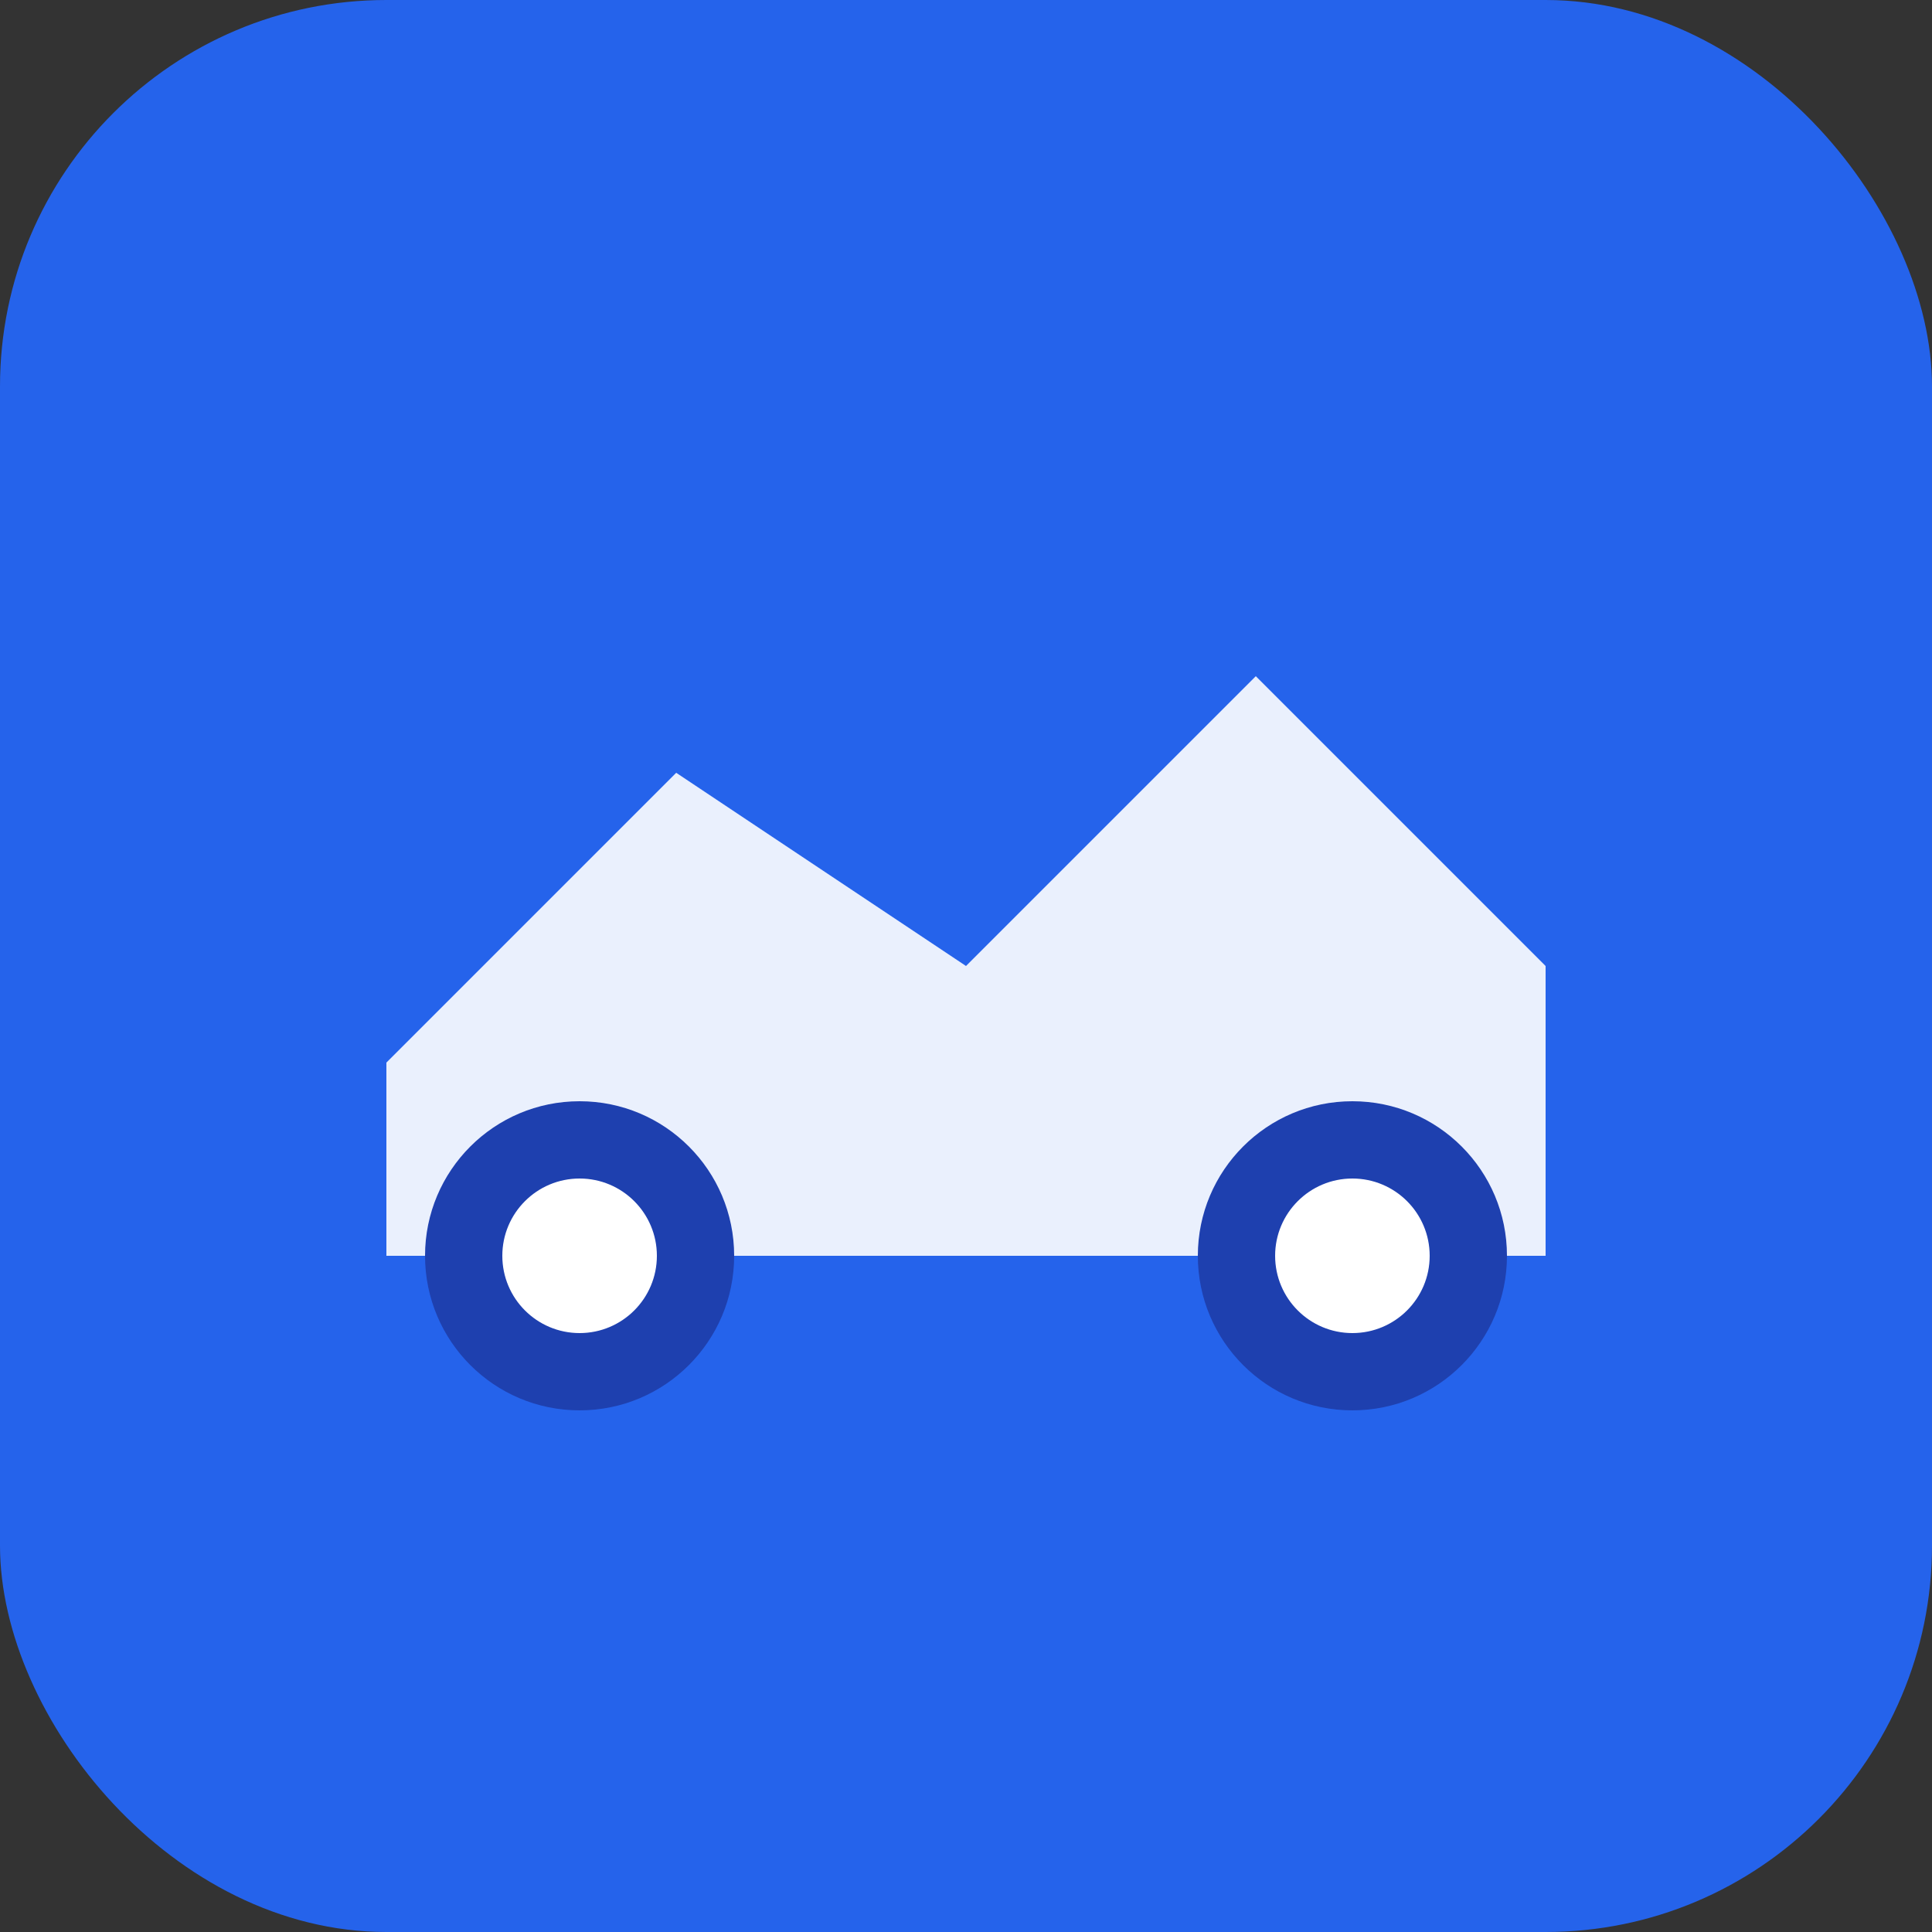
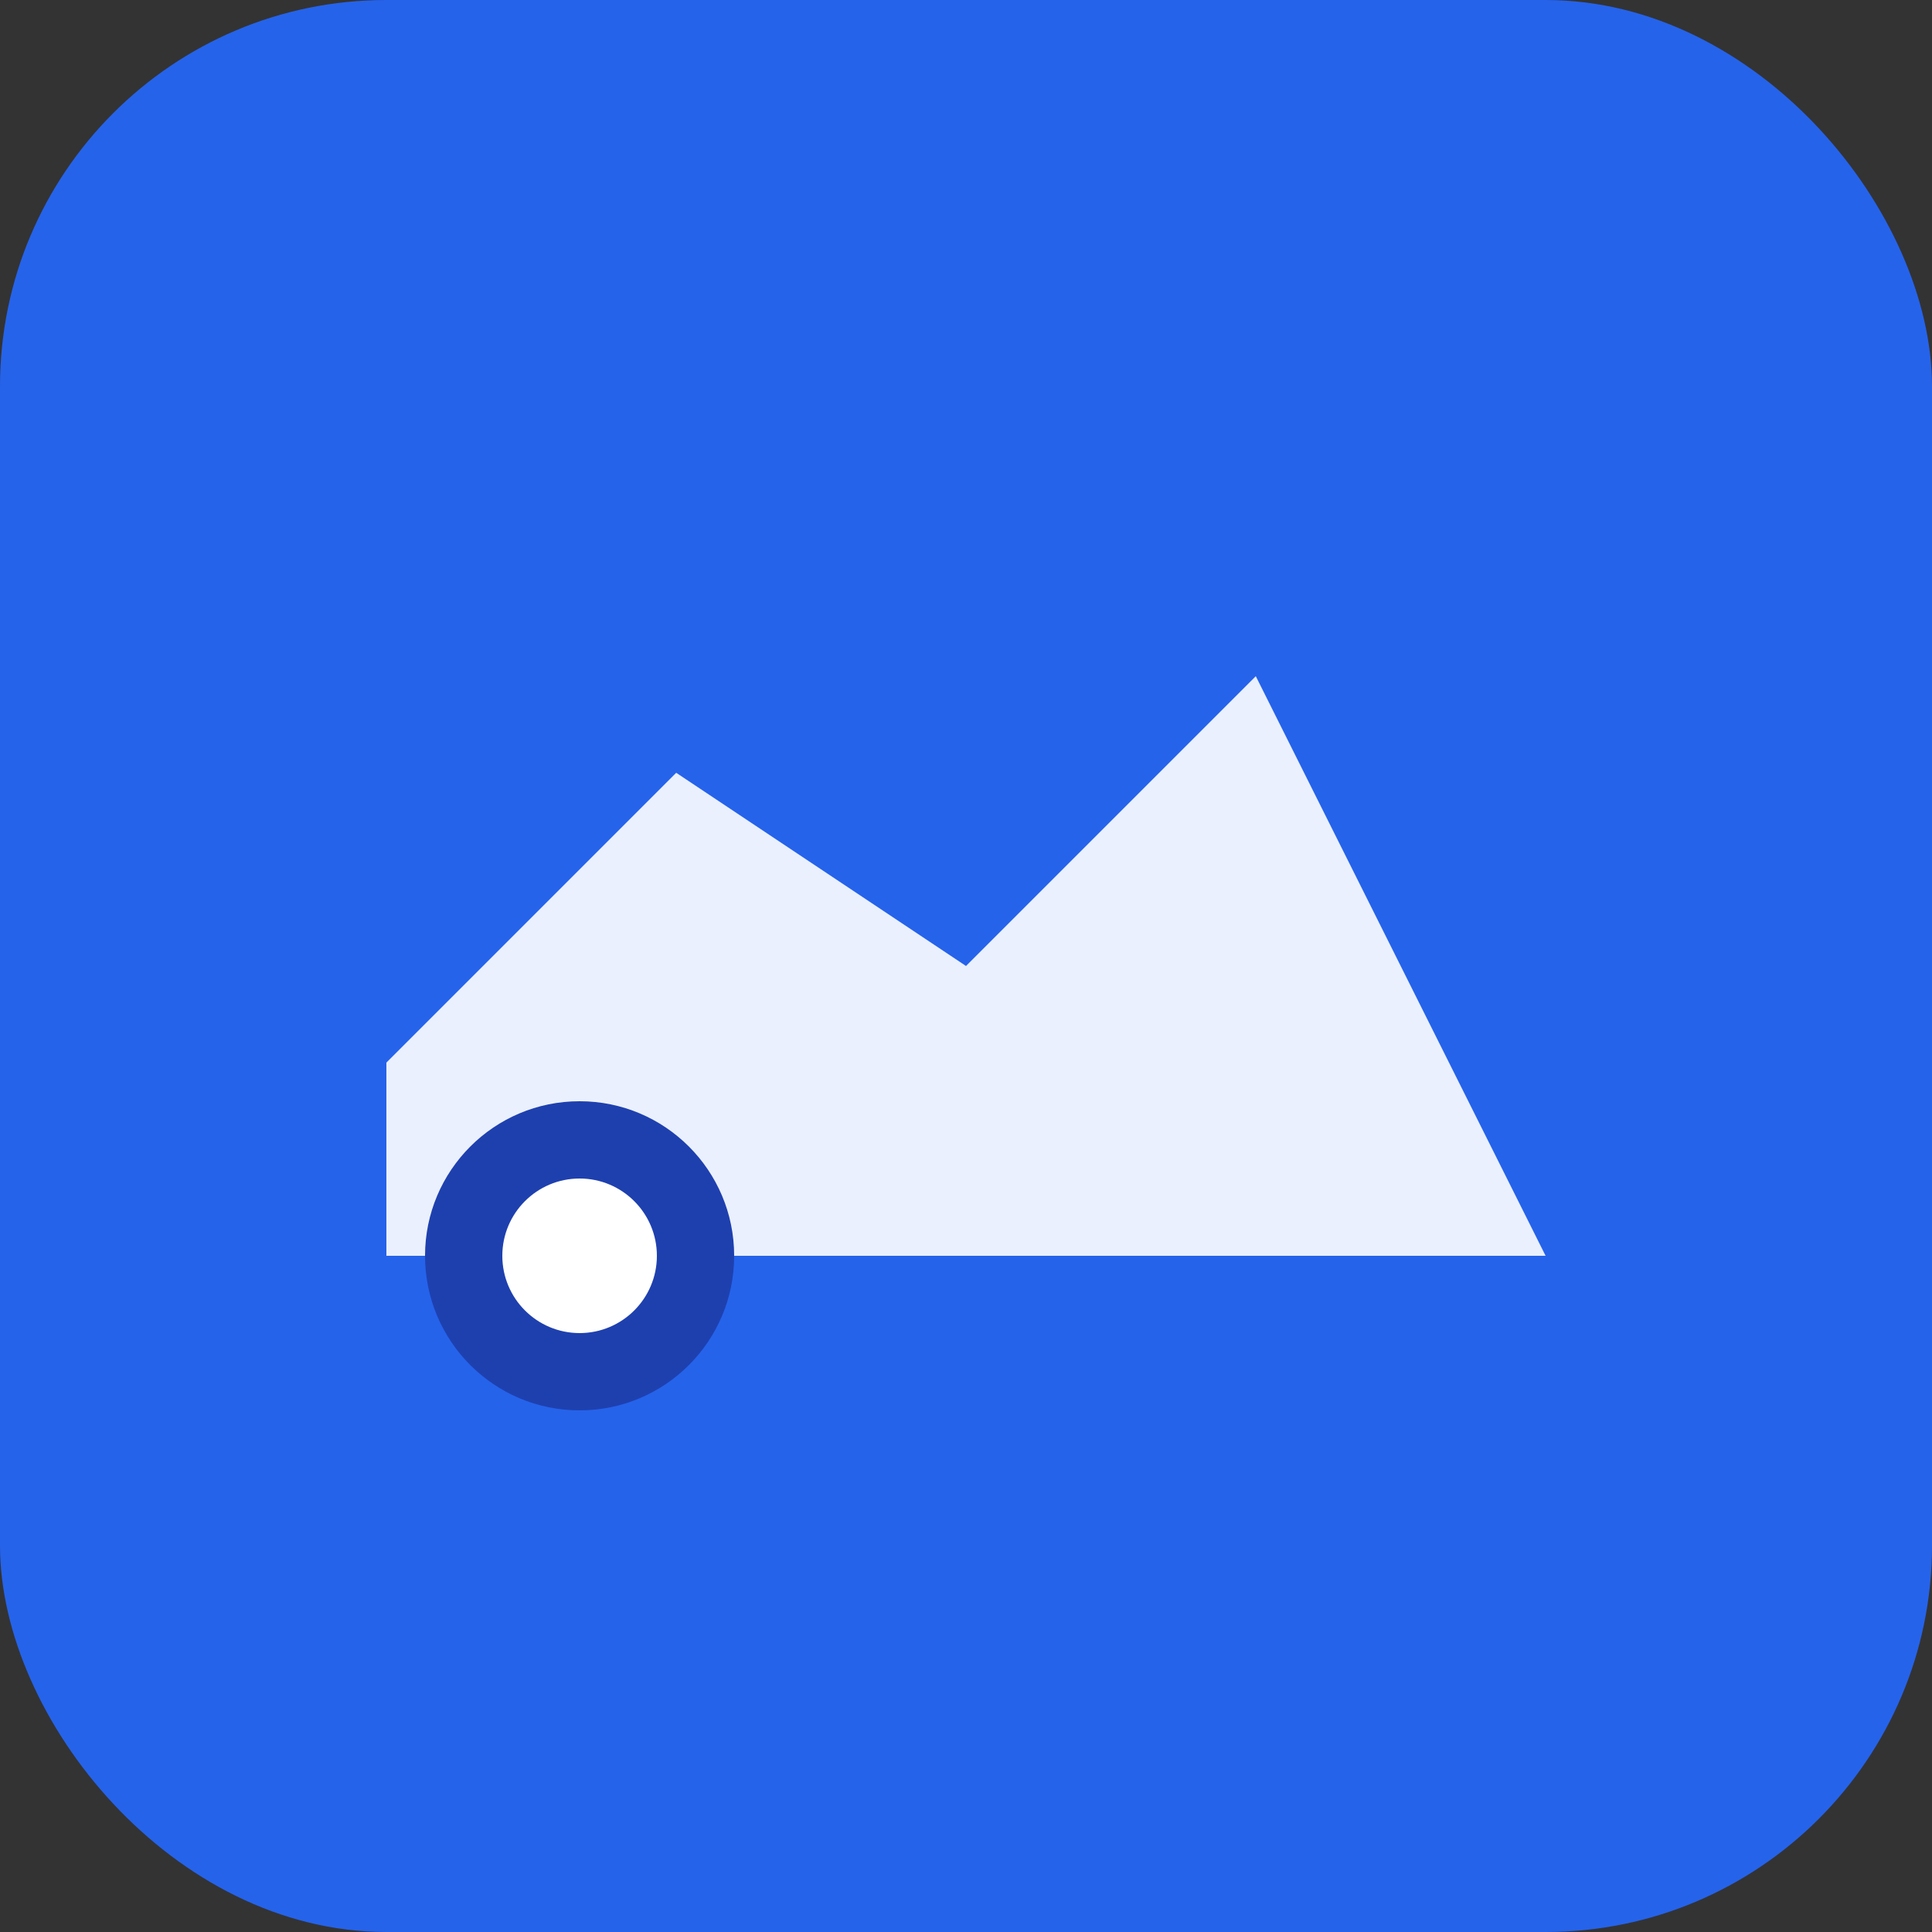
<svg xmlns="http://www.w3.org/2000/svg" viewBox="0 0 100 100">
  <rect x="0" y="0" width="100" height="100" fill="#333333" stroke="none" />
  <rect width="100" height="100" rx="20" fill="#2563eb" />
-   <path d="M20 55 L35 40 L50 50 L65 35 L80 50 L80 65 L20 65 Z" fill="white" opacity="0.9" />
+   <path d="M20 55 L35 40 L50 50 L65 35 L80 65 L20 65 Z" fill="white" opacity="0.9" />
  <circle cx="30" cy="65" r="8" fill="#1e40af" />
-   <circle cx="70" cy="65" r="8" fill="#1e40af" />
  <circle cx="30" cy="65" r="4" fill="white" />
-   <circle cx="70" cy="65" r="4" fill="white" />
</svg>